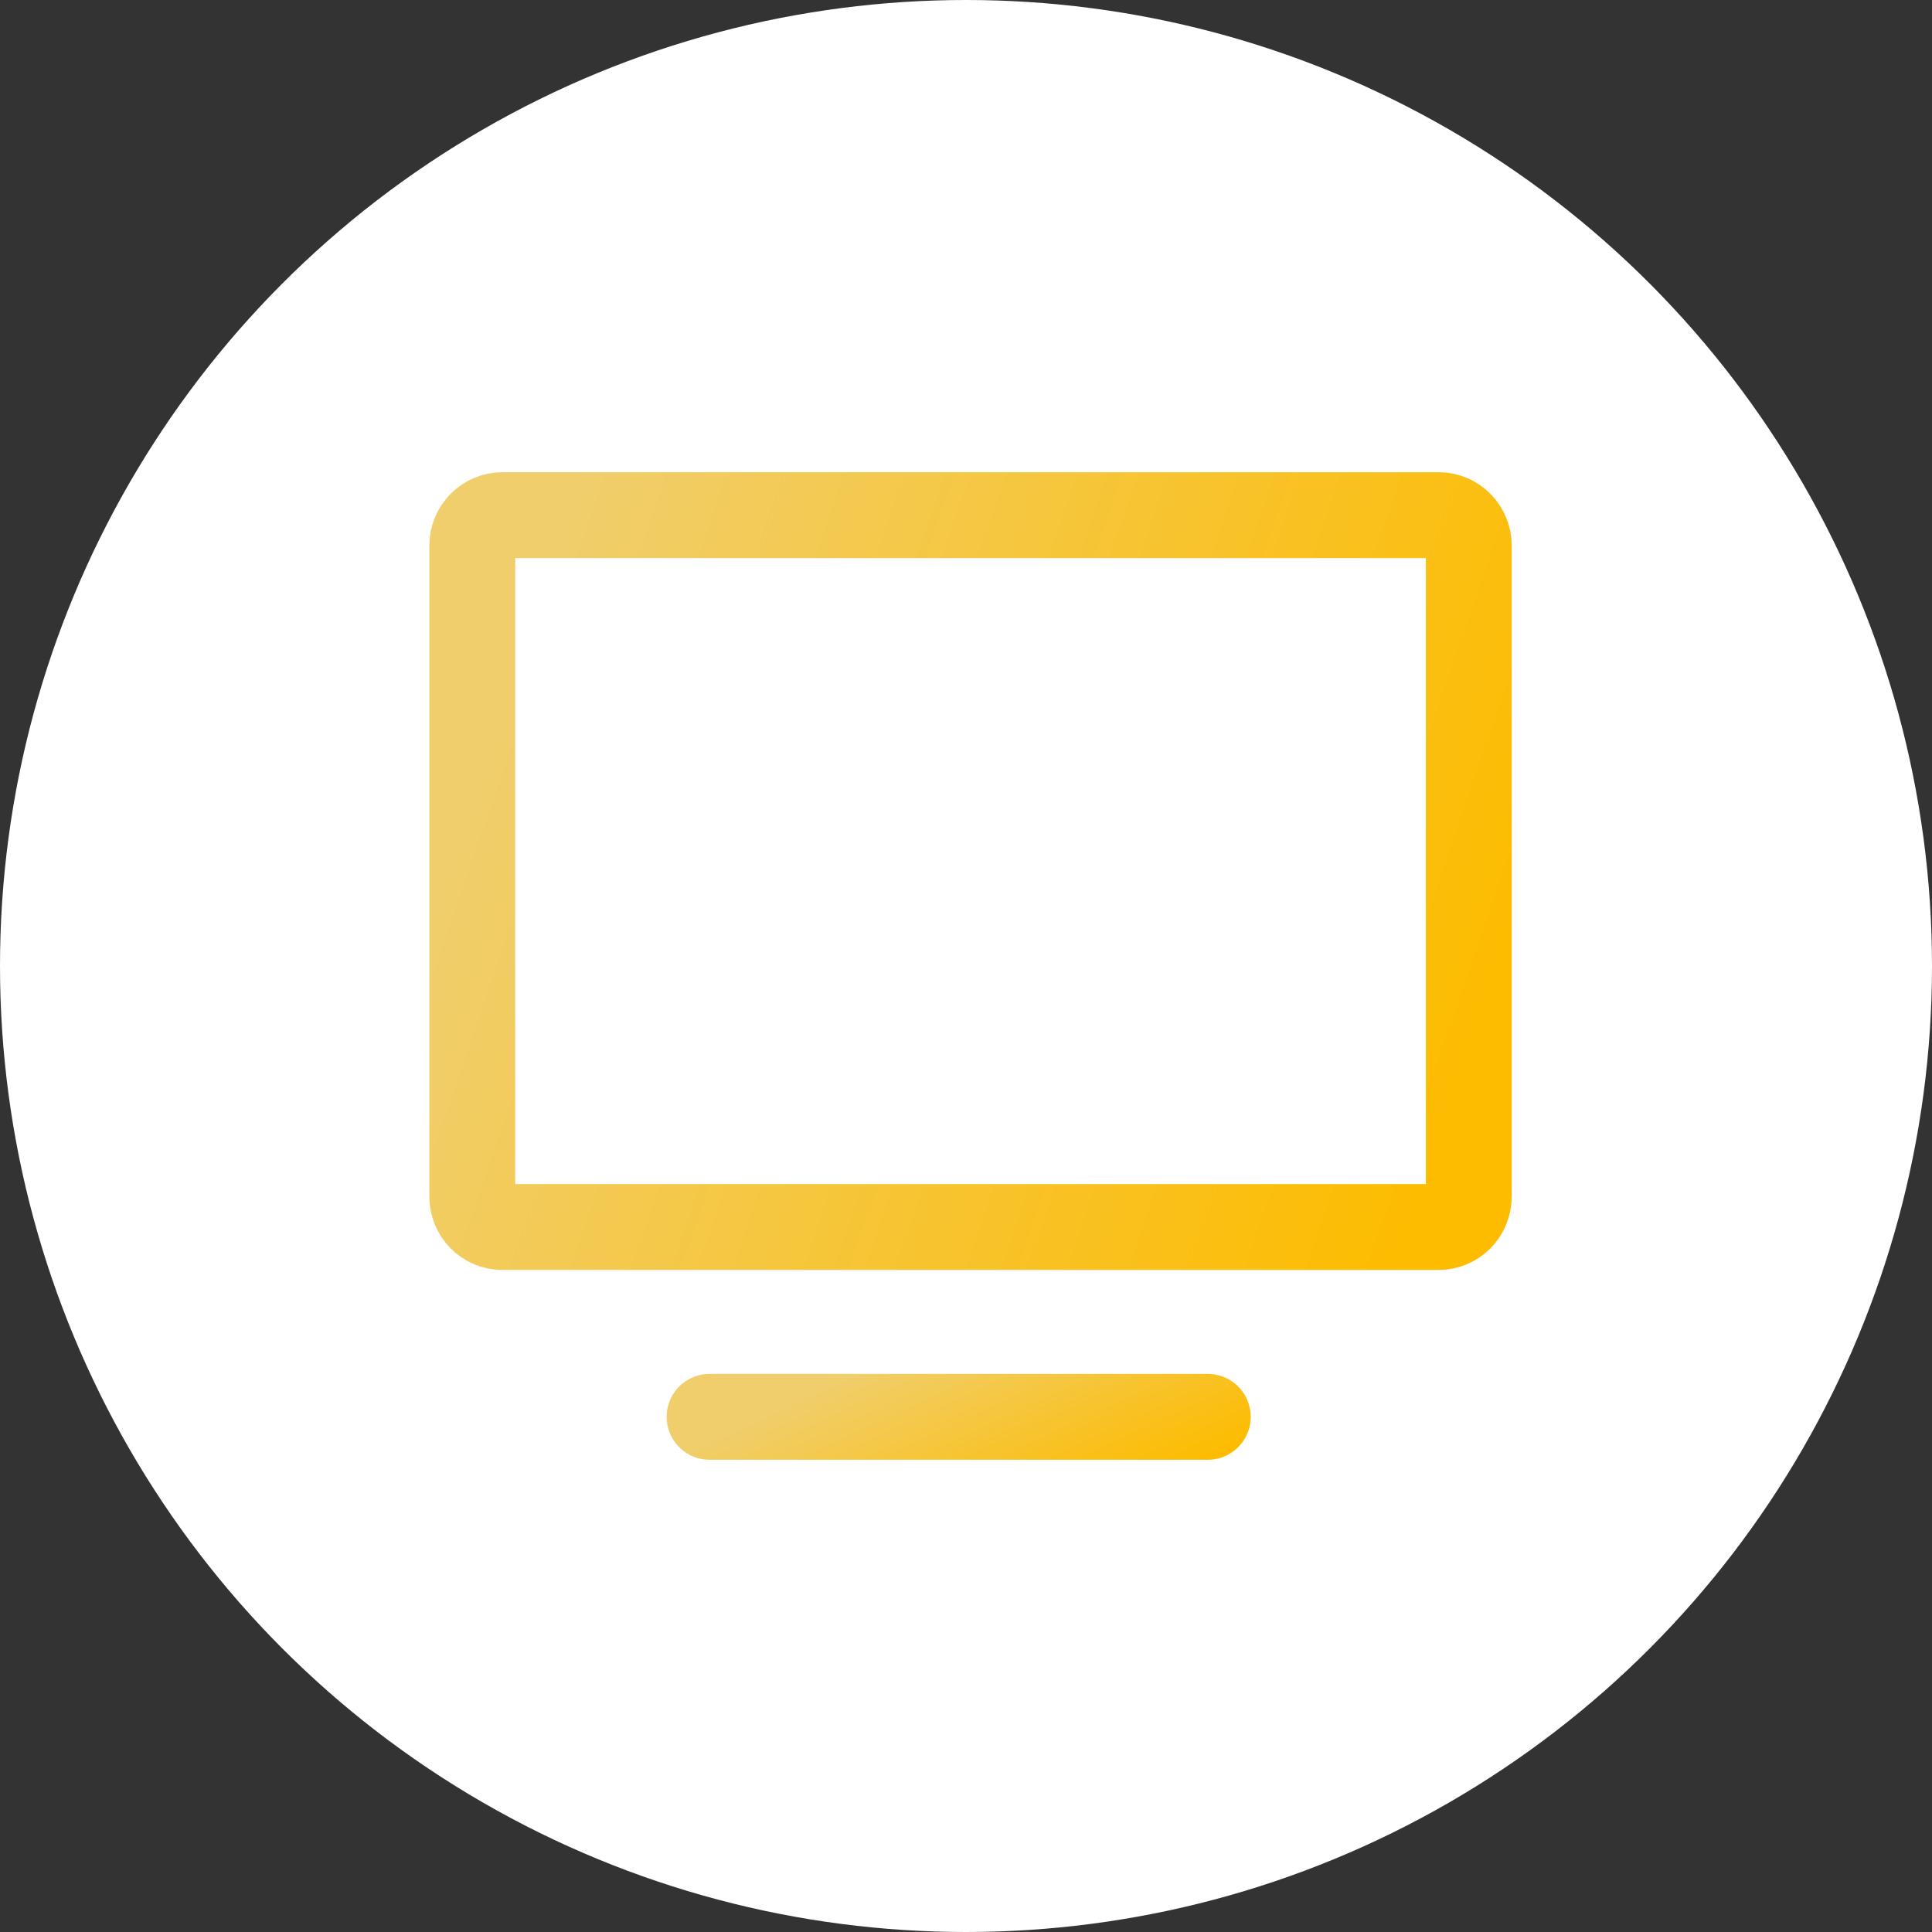
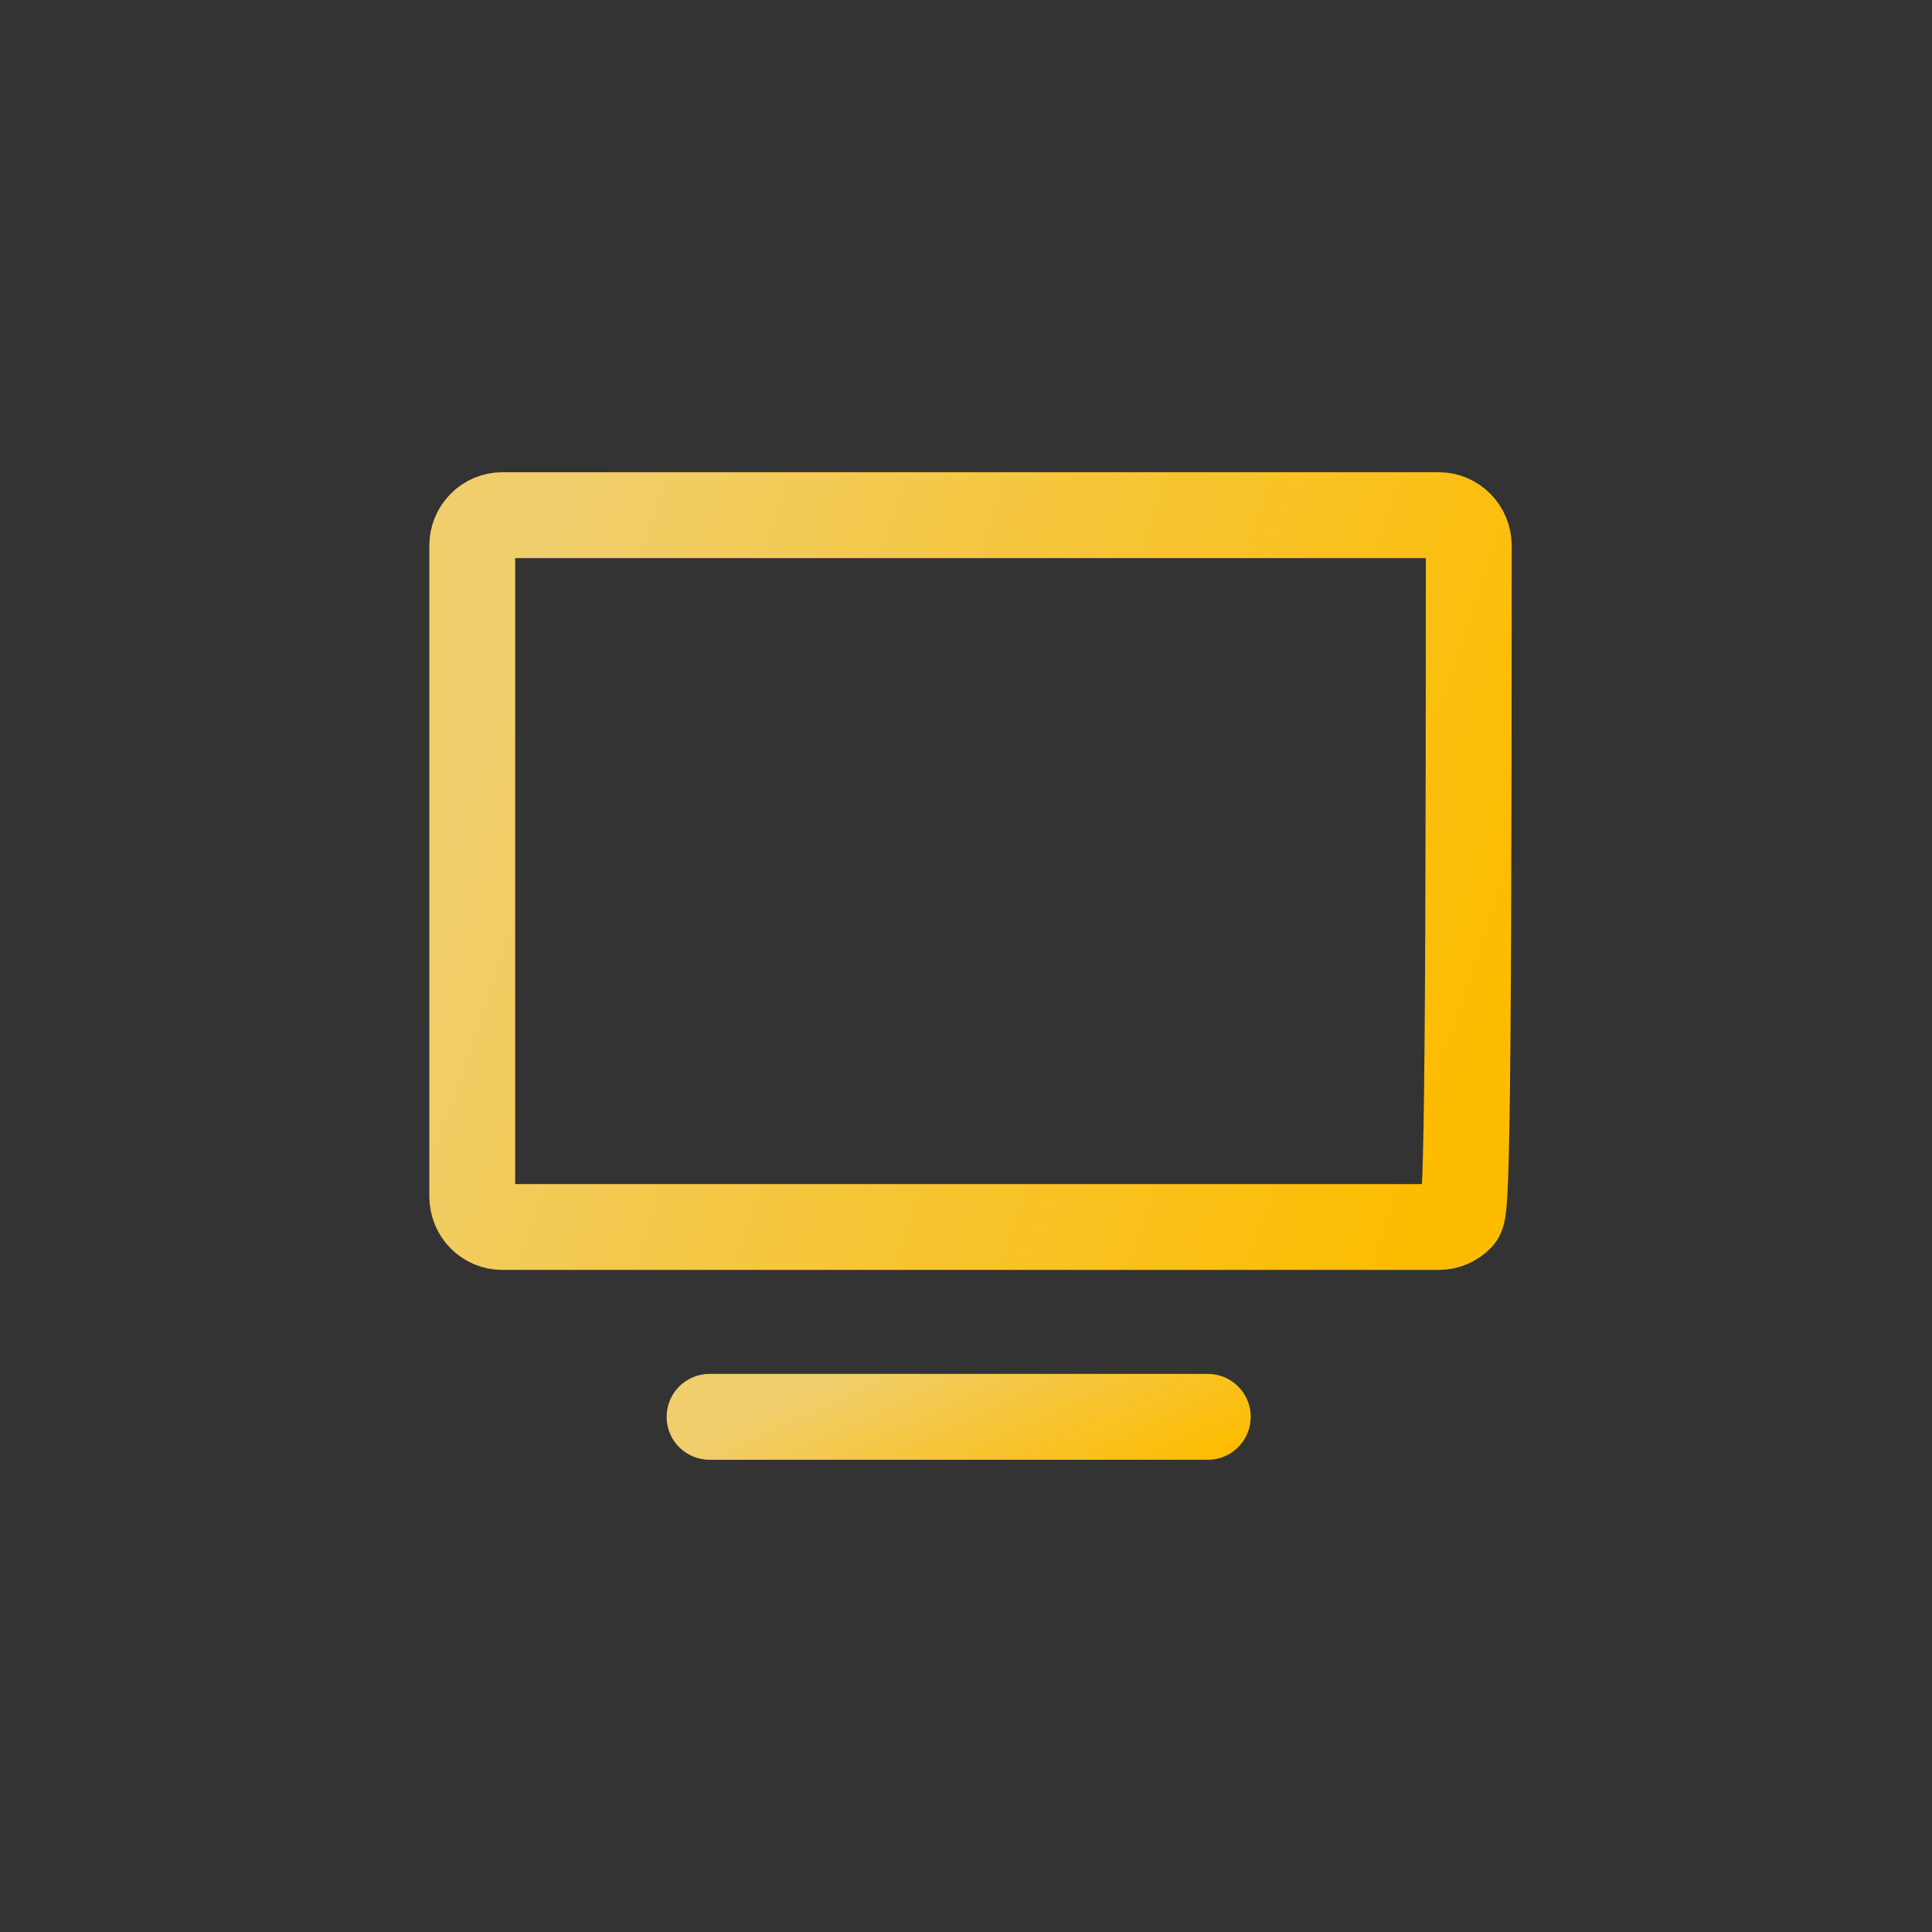
<svg xmlns="http://www.w3.org/2000/svg" width="34" height="34" viewBox="0 0 34 34" fill="none">
  <rect x="0" y="0" width="34" height="34" fill="#333333" stroke="none" />
-   <circle cx="17" cy="17" r="17" fill="white" />
  <path d="M12.487 24.934H21.255" stroke="url(#paint0_linear_2892_718)" stroke-width="1.511" stroke-linecap="round" stroke-linejoin="round" />
-   <path d="M8.311 21.056V9.603C8.311 9.461 8.366 9.324 8.465 9.224C8.564 9.123 8.698 9.066 8.837 9.066H25.322C25.461 9.066 25.595 9.123 25.694 9.224C25.792 9.324 25.848 9.461 25.848 9.603V21.056C25.848 21.198 25.792 21.335 25.694 21.436C25.595 21.536 25.461 21.593 25.322 21.593H8.837C8.698 21.593 8.564 21.536 8.465 21.436C8.366 21.335 8.311 21.198 8.311 21.056Z" stroke="url(#paint1_linear_2892_718)" stroke-width="1.511" />
+   <path d="M8.311 21.056V9.603C8.311 9.461 8.366 9.324 8.465 9.224C8.564 9.123 8.698 9.066 8.837 9.066H25.322C25.461 9.066 25.595 9.123 25.694 9.224C25.792 9.324 25.848 9.461 25.848 9.603C25.848 21.198 25.792 21.335 25.694 21.436C25.595 21.536 25.461 21.593 25.322 21.593H8.837C8.698 21.593 8.564 21.536 8.465 21.436C8.366 21.335 8.311 21.198 8.311 21.056Z" stroke="url(#paint1_linear_2892_718)" stroke-width="1.511" />
  <defs>
    <linearGradient id="paint0_linear_2892_718" x1="12.983" y1="25.065" x2="14.689" y2="28.743" gradientUnits="userSpaceOnUse">
      <stop stop-color="#F0CE6C" />
      <stop offset="1" stop-color="#FDBC00" />
    </linearGradient>
    <linearGradient id="paint1_linear_2892_718" x1="9.304" y1="10.711" x2="26.534" y2="16.643" gradientUnits="userSpaceOnUse">
      <stop stop-color="#F0CE6C" />
      <stop offset="1" stop-color="#FDBC00" />
    </linearGradient>
  </defs>
</svg>